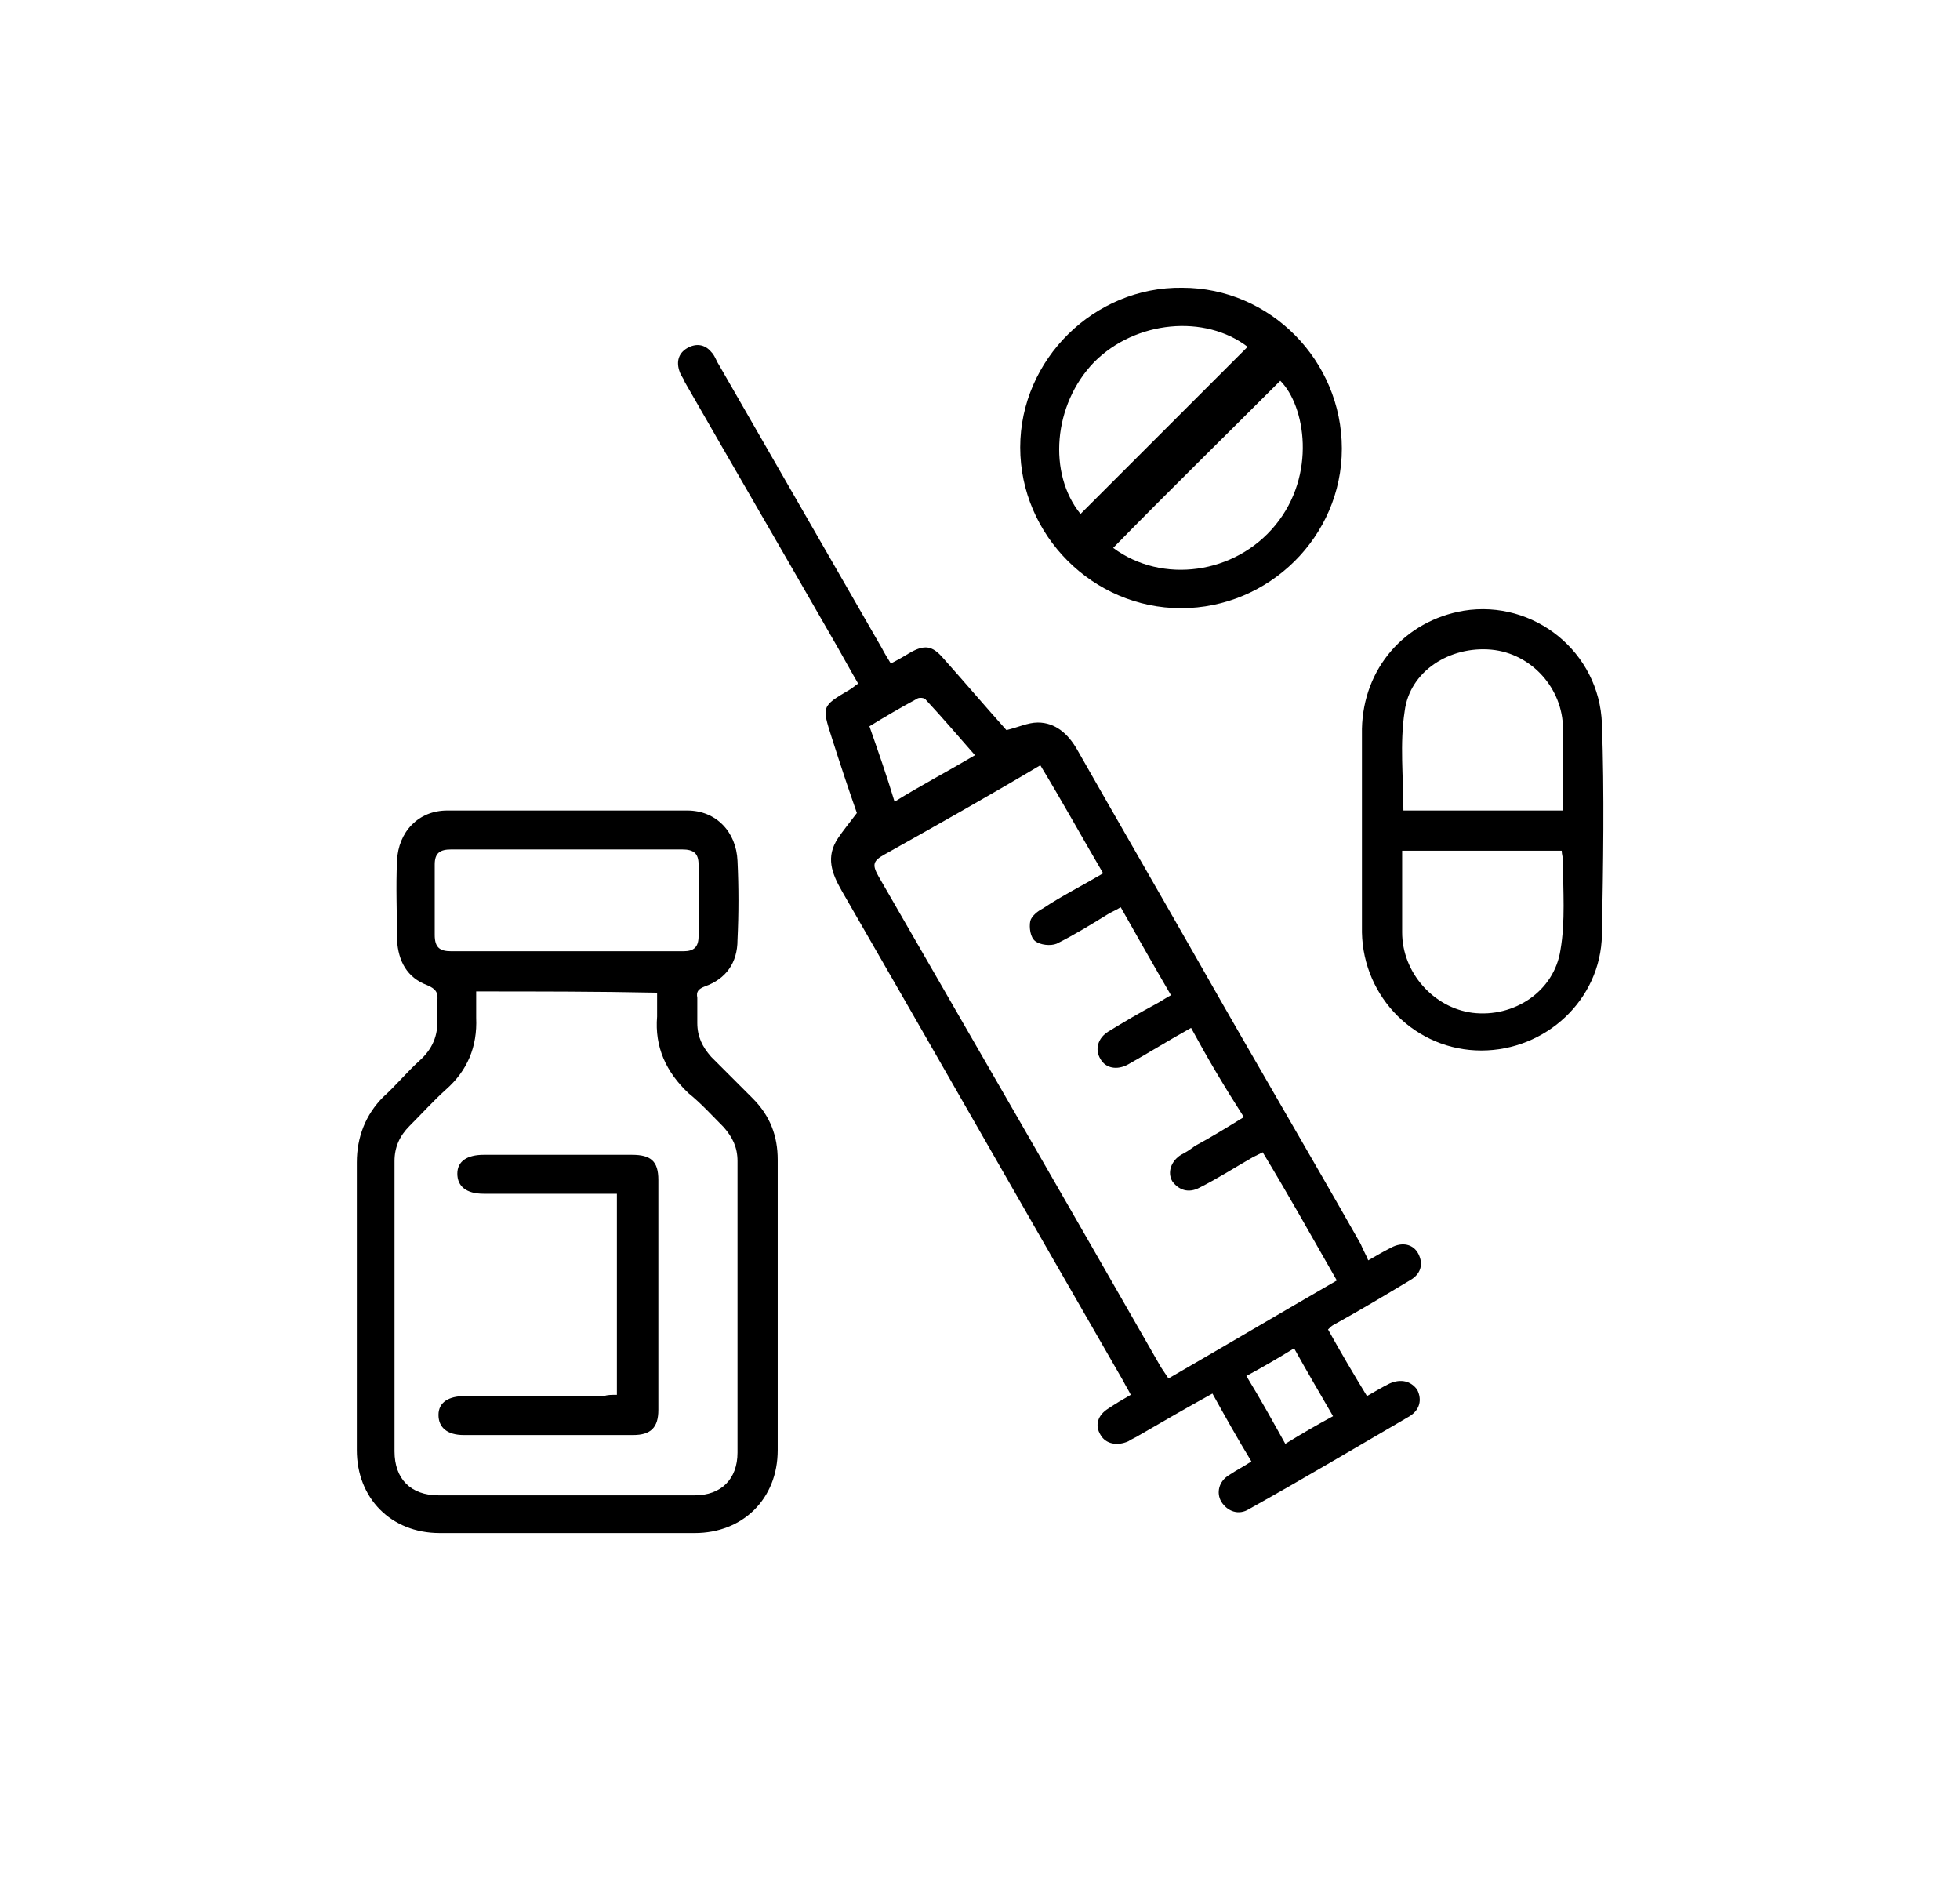
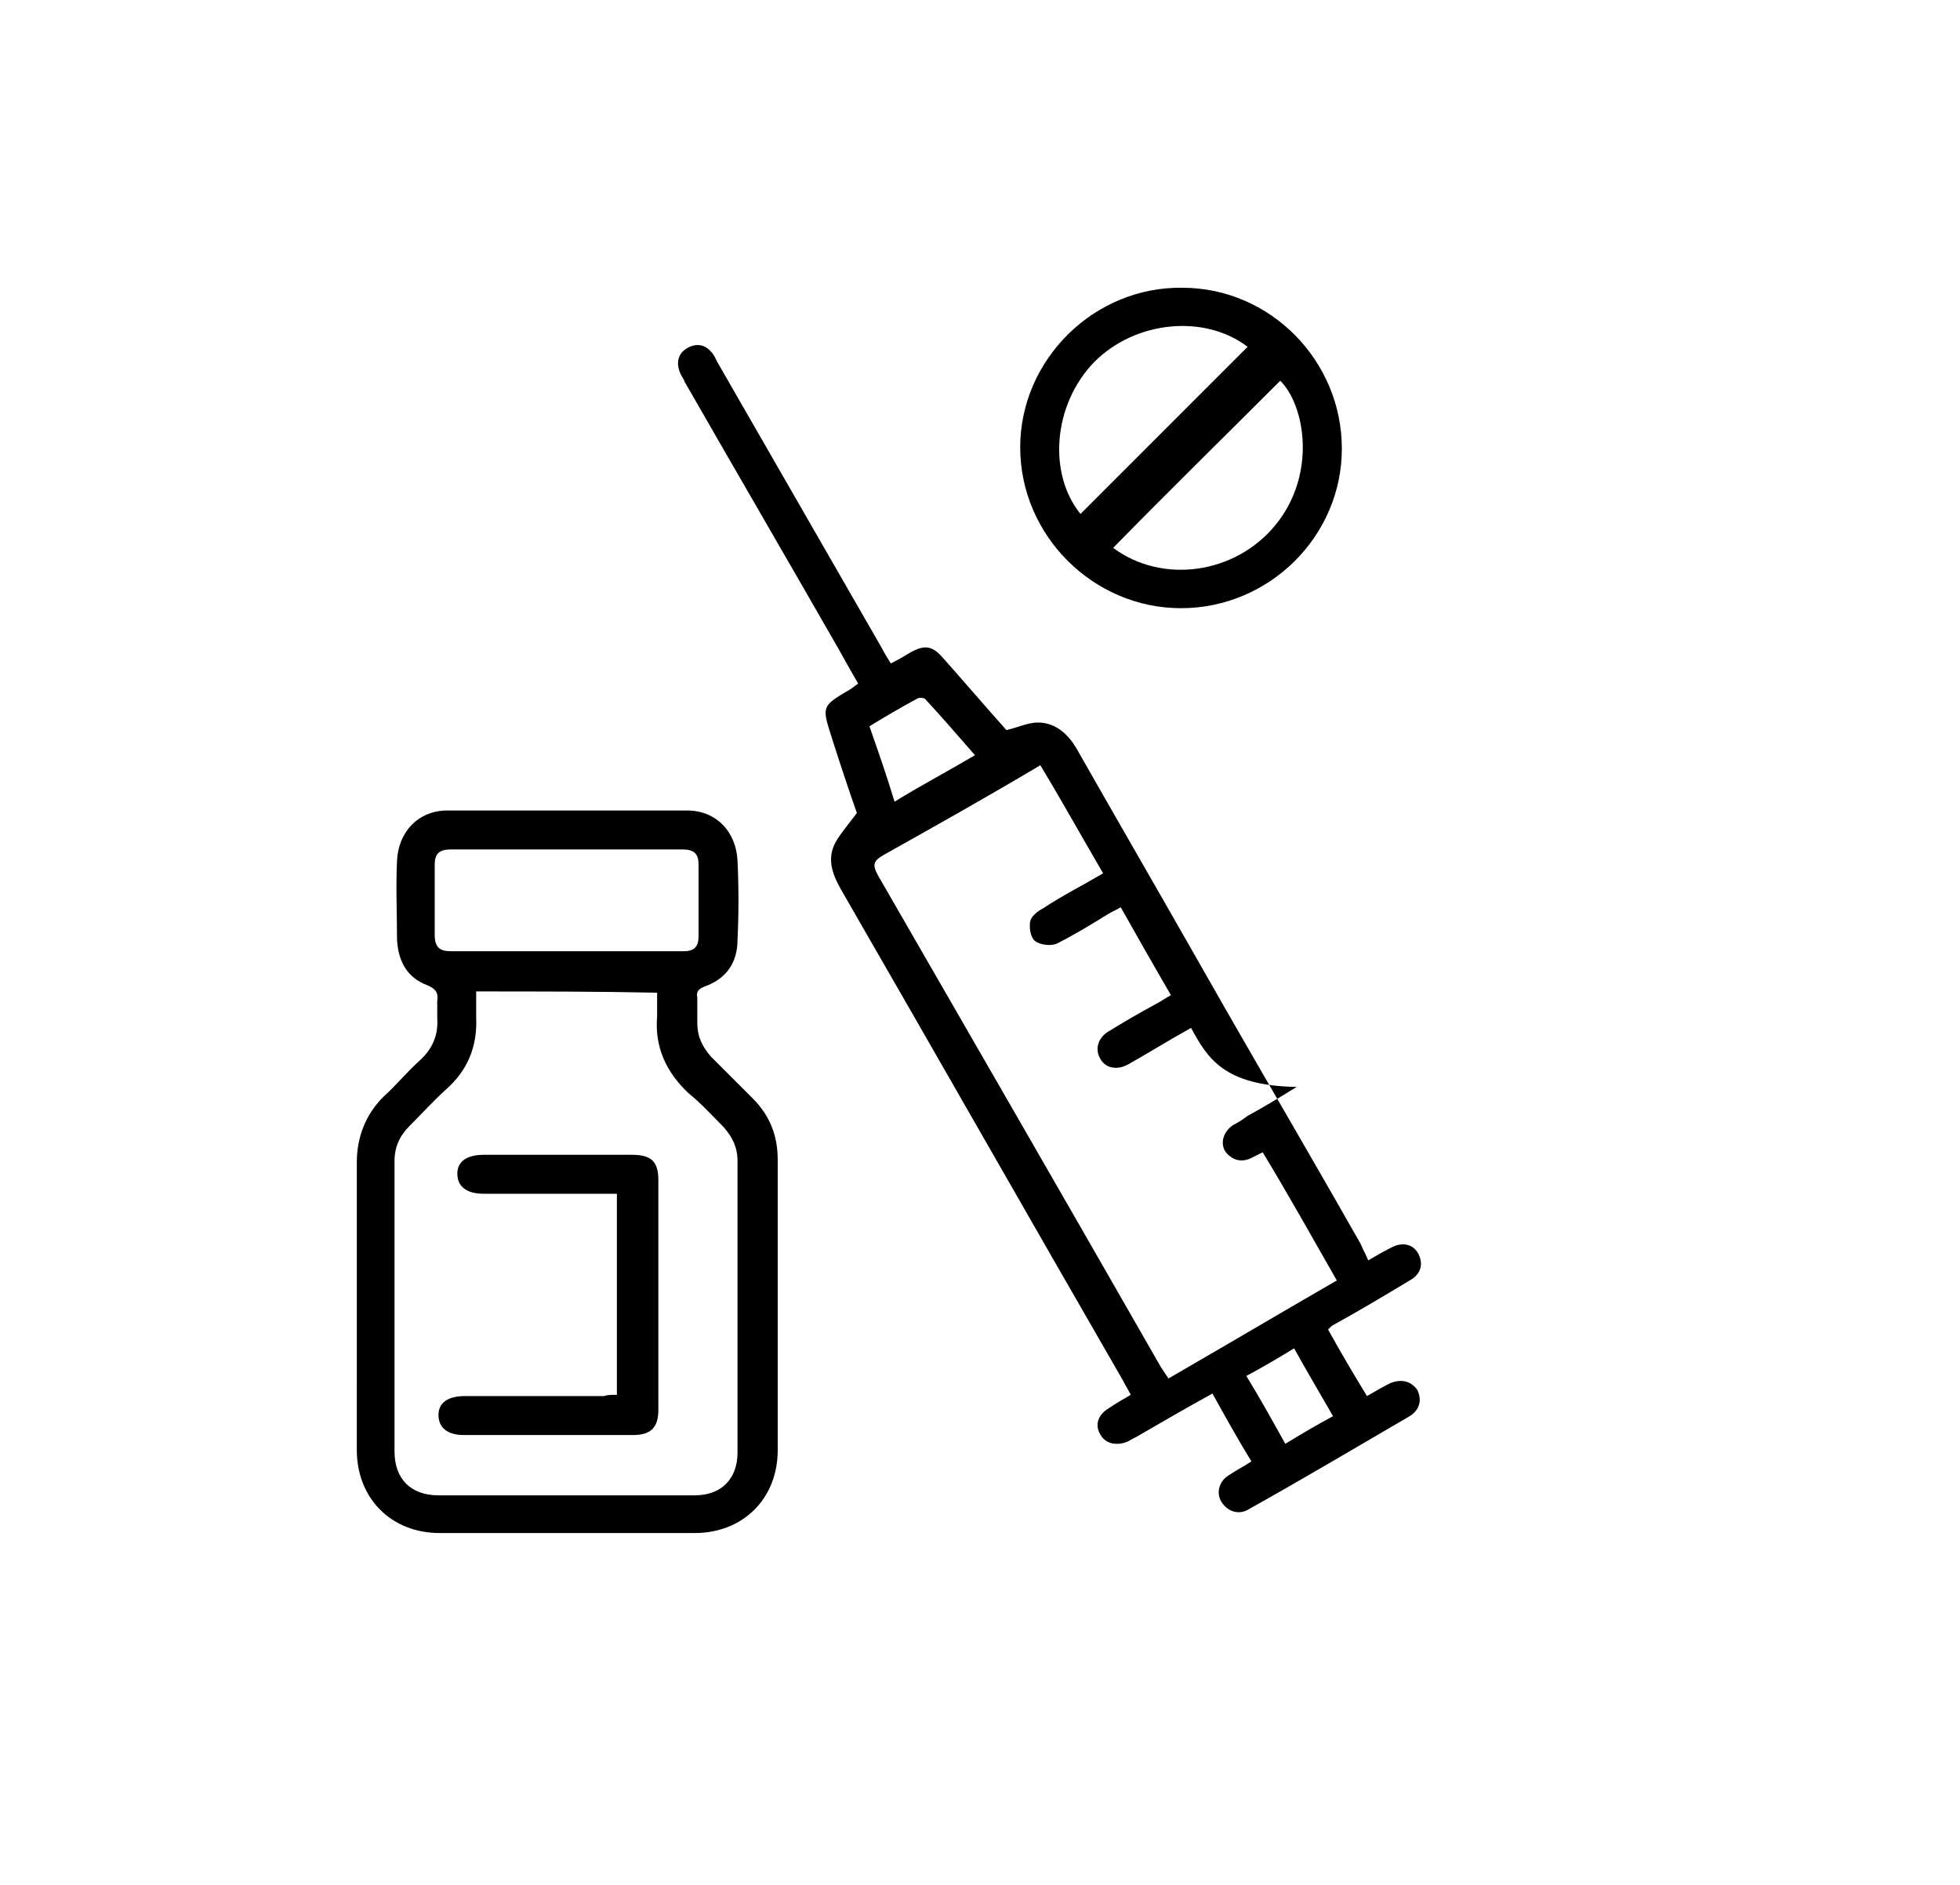
<svg xmlns="http://www.w3.org/2000/svg" version="1.1" id="Layer_1" x="0px" y="0px" viewBox="0 0 156 150" style="enable-background:new 0 0 156 150;" xml:space="preserve">
  <g>
-     <path d="M108.9,100.3c0.7-0.4,1.2-0.7,1.8-1c0.9-0.5,1.8-0.3,2.2,0.5c0.4,0.8,0.2,1.6-0.7,2.1c-2,1.2-4,2.4-6,3.5   c-0.2,0.1-0.3,0.2-0.5,0.4c1,1.8,2,3.5,3.1,5.3c0.7-0.4,1.2-0.7,1.8-1c0.9-0.4,1.7-0.2,2.2,0.5c0.4,0.8,0.2,1.6-0.6,2.1   c-4.3,2.5-8.5,5-12.8,7.4c-0.8,0.5-1.7,0.2-2.2-0.6c-0.4-0.7-0.2-1.6,0.6-2.1c0.6-0.4,1.2-0.7,1.8-1.1c-1.1-1.8-2.1-3.6-3.1-5.4   c-2,1.1-3.9,2.2-5.8,3.3c-0.3,0.2-0.6,0.3-0.9,0.5c-0.9,0.4-1.8,0.2-2.2-0.5c-0.5-0.8-0.2-1.6,0.6-2.1c0.6-0.4,1.1-0.7,1.8-1.1   c-0.2-0.4-0.4-0.7-0.6-1.1c-7.5-13-14.9-26-22.4-39c-0.8-1.4-1.3-2.7-0.3-4.2c0.4-0.6,0.9-1.2,1.5-2c-0.6-1.7-1.3-3.8-2-6   c-0.8-2.5-0.8-2.5,1.4-3.8c0.2-0.1,0.4-0.3,0.7-0.5c-0.7-1.2-1.4-2.5-2.1-3.7c-3.9-6.8-7.8-13.5-11.7-20.3   c-0.1-0.3-0.3-0.5-0.4-0.8c-0.3-0.8-0.1-1.5,0.6-1.9c0.7-0.4,1.4-0.3,1.9,0.3c0.3,0.3,0.4,0.7,0.6,1c4.3,7.5,8.7,15.1,13,22.6   c0.2,0.4,0.4,0.7,0.7,1.2c0.6-0.3,1.1-0.6,1.6-0.9c1.1-0.6,1.7-0.5,2.5,0.4c1.7,1.9,3.4,3.9,5.1,5.8c0.9-0.2,1.7-0.6,2.5-0.6   c1.4,0,2.4,0.9,3.1,2.1c3.3,5.8,6.6,11.5,9.9,17.3c4.2,7.4,8.5,14.7,12.7,22.1C108.5,99.5,108.7,99.8,108.9,100.3z M94.8,81.8   c-1.8,1-3.4,2-5,2.9c-0.9,0.5-1.8,0.3-2.2-0.4c-0.5-0.8-0.2-1.7,0.6-2.2c1.3-0.8,2.5-1.5,3.8-2.2c0.4-0.2,0.8-0.5,1.2-0.7   c-1.4-2.4-2.7-4.7-4-7c-0.5,0.3-0.8,0.4-1.1,0.6c-1.3,0.8-2.6,1.6-4,2.3c-0.5,0.2-1.3,0.1-1.7-0.2c-0.4-0.3-0.5-1.1-0.4-1.6   c0.1-0.4,0.6-0.8,1-1c1.5-1,3.1-1.8,4.8-2.8c-1.7-2.9-3.3-5.8-5-8.6c-4.2,2.5-8.3,4.8-12.4,7.1c-0.9,0.5-1,0.8-0.5,1.7   c7.5,13,15,26,22.5,39.1c0.2,0.3,0.4,0.6,0.6,0.9c4.5-2.6,8.9-5.2,13.4-7.8c-2-3.5-3.9-6.9-5.9-10.2c-0.4,0.2-0.6,0.3-0.8,0.4   c-1.4,0.8-2.8,1.7-4.2,2.4c-0.9,0.5-1.7,0.2-2.2-0.5c-0.4-0.7-0.1-1.6,0.7-2.1c0.4-0.2,0.7-0.4,1.1-0.7c1.3-0.7,2.6-1.5,3.9-2.3   C97.4,86.4,96.1,84.2,94.8,81.8z M77.6,60.1c-1.4-1.6-2.6-3-3.9-4.4c-0.1-0.2-0.6-0.2-0.7-0.1c-1.3,0.7-2.5,1.4-3.8,2.2   c0.7,2,1.4,4,2,6C73.3,62.5,75.4,61.4,77.6,60.1z M99.2,109.5c1.1,1.8,2.1,3.6,3.1,5.4c1.3-0.8,2.5-1.5,3.8-2.2   c-1.1-1.9-2.1-3.6-3.1-5.4C101.7,108.1,100.5,108.8,99.2,109.5z" />
+     <path d="M108.9,100.3c0.7-0.4,1.2-0.7,1.8-1c0.9-0.5,1.8-0.3,2.2,0.5c0.4,0.8,0.2,1.6-0.7,2.1c-2,1.2-4,2.4-6,3.5   c-0.2,0.1-0.3,0.2-0.5,0.4c1,1.8,2,3.5,3.1,5.3c0.7-0.4,1.2-0.7,1.8-1c0.9-0.4,1.7-0.2,2.2,0.5c0.4,0.8,0.2,1.6-0.6,2.1   c-4.3,2.5-8.5,5-12.8,7.4c-0.8,0.5-1.7,0.2-2.2-0.6c-0.4-0.7-0.2-1.6,0.6-2.1c0.6-0.4,1.2-0.7,1.8-1.1c-1.1-1.8-2.1-3.6-3.1-5.4   c-2,1.1-3.9,2.2-5.8,3.3c-0.3,0.2-0.6,0.3-0.9,0.5c-0.9,0.4-1.8,0.2-2.2-0.5c-0.5-0.8-0.2-1.6,0.6-2.1c0.6-0.4,1.1-0.7,1.8-1.1   c-0.2-0.4-0.4-0.7-0.6-1.1c-7.5-13-14.9-26-22.4-39c-0.8-1.4-1.3-2.7-0.3-4.2c0.4-0.6,0.9-1.2,1.5-2c-0.6-1.7-1.3-3.8-2-6   c-0.8-2.5-0.8-2.5,1.4-3.8c0.2-0.1,0.4-0.3,0.7-0.5c-0.7-1.2-1.4-2.5-2.1-3.7c-3.9-6.8-7.8-13.5-11.7-20.3   c-0.1-0.3-0.3-0.5-0.4-0.8c-0.3-0.8-0.1-1.5,0.6-1.9c0.7-0.4,1.4-0.3,1.9,0.3c0.3,0.3,0.4,0.7,0.6,1c4.3,7.5,8.7,15.1,13,22.6   c0.2,0.4,0.4,0.7,0.7,1.2c0.6-0.3,1.1-0.6,1.6-0.9c1.1-0.6,1.7-0.5,2.5,0.4c1.7,1.9,3.4,3.9,5.1,5.8c0.9-0.2,1.7-0.6,2.5-0.6   c1.4,0,2.4,0.9,3.1,2.1c3.3,5.8,6.6,11.5,9.9,17.3c4.2,7.4,8.5,14.7,12.7,22.1C108.5,99.5,108.7,99.8,108.9,100.3z M94.8,81.8   c-1.8,1-3.4,2-5,2.9c-0.9,0.5-1.8,0.3-2.2-0.4c-0.5-0.8-0.2-1.7,0.6-2.2c1.3-0.8,2.5-1.5,3.8-2.2c0.4-0.2,0.8-0.5,1.2-0.7   c-1.4-2.4-2.7-4.7-4-7c-0.5,0.3-0.8,0.4-1.1,0.6c-1.3,0.8-2.6,1.6-4,2.3c-0.5,0.2-1.3,0.1-1.7-0.2c-0.4-0.3-0.5-1.1-0.4-1.6   c0.1-0.4,0.6-0.8,1-1c1.5-1,3.1-1.8,4.8-2.8c-1.7-2.9-3.3-5.8-5-8.6c-4.2,2.5-8.3,4.8-12.4,7.1c-0.9,0.5-1,0.8-0.5,1.7   c7.5,13,15,26,22.5,39.1c0.2,0.3,0.4,0.6,0.6,0.9c4.5-2.6,8.9-5.2,13.4-7.8c-2-3.5-3.9-6.9-5.9-10.2c-0.4,0.2-0.6,0.3-0.8,0.4   c-0.9,0.5-1.7,0.2-2.2-0.5c-0.4-0.7-0.1-1.6,0.7-2.1c0.4-0.2,0.7-0.4,1.1-0.7c1.3-0.7,2.6-1.5,3.9-2.3   C97.4,86.4,96.1,84.2,94.8,81.8z M77.6,60.1c-1.4-1.6-2.6-3-3.9-4.4c-0.1-0.2-0.6-0.2-0.7-0.1c-1.3,0.7-2.5,1.4-3.8,2.2   c0.7,2,1.4,4,2,6C73.3,62.5,75.4,61.4,77.6,60.1z M99.2,109.5c1.1,1.8,2.1,3.6,3.1,5.4c1.3-0.8,2.5-1.5,3.8-2.2   c-1.1-1.9-2.1-3.6-3.1-5.4C101.7,108.1,100.5,108.8,99.2,109.5z" />
    <path d="M28.4,103.9c0-3.8,0-7.6,0-11.4c0-2,0.7-3.8,2.1-5.2c1-0.9,1.9-2,2.9-2.9c1-0.9,1.5-2,1.4-3.4c0-0.4,0-0.9,0-1.3   c0.1-0.7-0.1-1-0.8-1.3c-1.6-0.6-2.3-1.9-2.4-3.6c0-2.1-0.1-4.2,0-6.3c0.1-2.3,1.7-4,4-4c6.4,0,12.7,0,19.1,0c2.3,0,3.9,1.7,4,4   c0.1,2.1,0.1,4.2,0,6.3c0,1.8-0.9,3.1-2.6,3.7c-0.5,0.2-0.7,0.4-0.6,0.9c0,0.7,0,1.3,0,2c0,1.1,0.4,1.9,1.1,2.7   c1.1,1.1,2.2,2.2,3.3,3.3c1.4,1.4,2,3,2,4.9c0,7.7,0,15.4,0,23.1c0,3.9-2.8,6.6-6.6,6.6c-6.8,0-13.5,0-20.3,0   c-3.9,0-6.6-2.8-6.6-6.6C28.4,111.6,28.4,107.8,28.4,103.9z M37.9,78.9c0,0.8,0,1.4,0,2.1c0.1,2.3-0.7,4.2-2.4,5.7   c-1,0.9-1.9,1.9-2.9,2.9c-0.8,0.8-1.2,1.7-1.2,2.8c0,7.7,0,15.4,0,23.1c0,2.2,1.3,3.5,3.5,3.5c6.8,0,13.6,0,20.4,0   c2.1,0,3.4-1.3,3.4-3.4c0-7.7,0-15.5,0-23.2c0-1.1-0.4-1.9-1.1-2.7c-0.9-0.9-1.8-1.9-2.8-2.7c-1.8-1.7-2.7-3.7-2.5-6.1   c0-0.6,0-1.2,0-1.9C47.5,78.9,42.8,78.9,37.9,78.9z M45.1,75.7c3.1,0,6.2,0,9.3,0c0.8,0,1.2-0.3,1.2-1.2c0-1.9,0-3.8,0-5.7   c0-0.9-0.4-1.2-1.3-1.2c-6.1,0-12.3,0-18.4,0c-0.9,0-1.3,0.3-1.3,1.2c0,1.9,0,3.7,0,5.6c0,1,0.4,1.3,1.3,1.3   C39,75.7,42.1,75.7,45.1,75.7z" />
-     <path d="M108.4,66c0-2.7,0-5.3,0-8c0.1-4.8,3.4-8.6,8.1-9.4c5.6-0.9,10.8,3.3,11,9c0.2,5.6,0.1,11.2,0,16.8   c-0.1,5.2-4.5,9.2-9.6,9.2c-5.2,0-9.4-4.2-9.5-9.4C108.4,71.5,108.4,68.8,108.4,66C108.4,66,108.4,66,108.4,66z M124.4,64.5   c0-2.2,0-4.4,0-6.5c0-3.2-2.5-6-5.7-6.3c-3.3-0.3-6.5,1.7-6.9,4.9c-0.4,2.6-0.1,5.2-0.1,7.9C115.9,64.5,120.1,64.5,124.4,64.5z    M111.6,67.7c0,2.2,0,4.3,0,6.5c0,3.2,2.5,6,5.6,6.4c3.3,0.4,6.5-1.7,7-5c0.4-2.3,0.2-4.7,0.2-7.1c0-0.3-0.1-0.5-0.1-0.8   C120.1,67.7,115.9,67.7,111.6,67.7z" />
    <path d="M106.8,35.7c0,7-5.8,12.7-12.8,12.7c-7,0-12.8-5.8-12.8-12.8c0-7,5.9-12.8,12.9-12.7C101.1,22.9,106.8,28.7,106.8,35.7z    M86,40.9c4.5-4.5,8.9-8.9,13.3-13.3c-3.4-2.6-8.9-2.1-12.2,1.2C83.8,32.2,83.4,37.7,86,40.9z M88.6,43.6c3.9,2.9,9.7,2.1,12.9-1.8   c3.3-4,2.4-9.5,0.4-11.5C97.5,34.7,93,39.1,88.6,43.6z" />
    <path d="M49.1,111c0-5.4,0-10.7,0-16c-0.3,0-0.7,0-1,0c-3.2,0-6.4,0-9.6,0c-1.4,0-2.1-0.6-2.1-1.6c0-1,0.8-1.5,2.1-1.5   c3.9,0,7.9,0,11.8,0c1.5,0,2.1,0.5,2.1,2c0,6.1,0,12.2,0,18.3c0,1.4-0.6,2-2,2c-4.5,0-9,0-13.5,0c-1.3,0-2-0.6-2-1.6   c0-1,0.8-1.5,2.1-1.5c3.7,0,7.4,0,11.1,0C48.3,111,48.7,111,49.1,111z" />
  </g>
</svg>